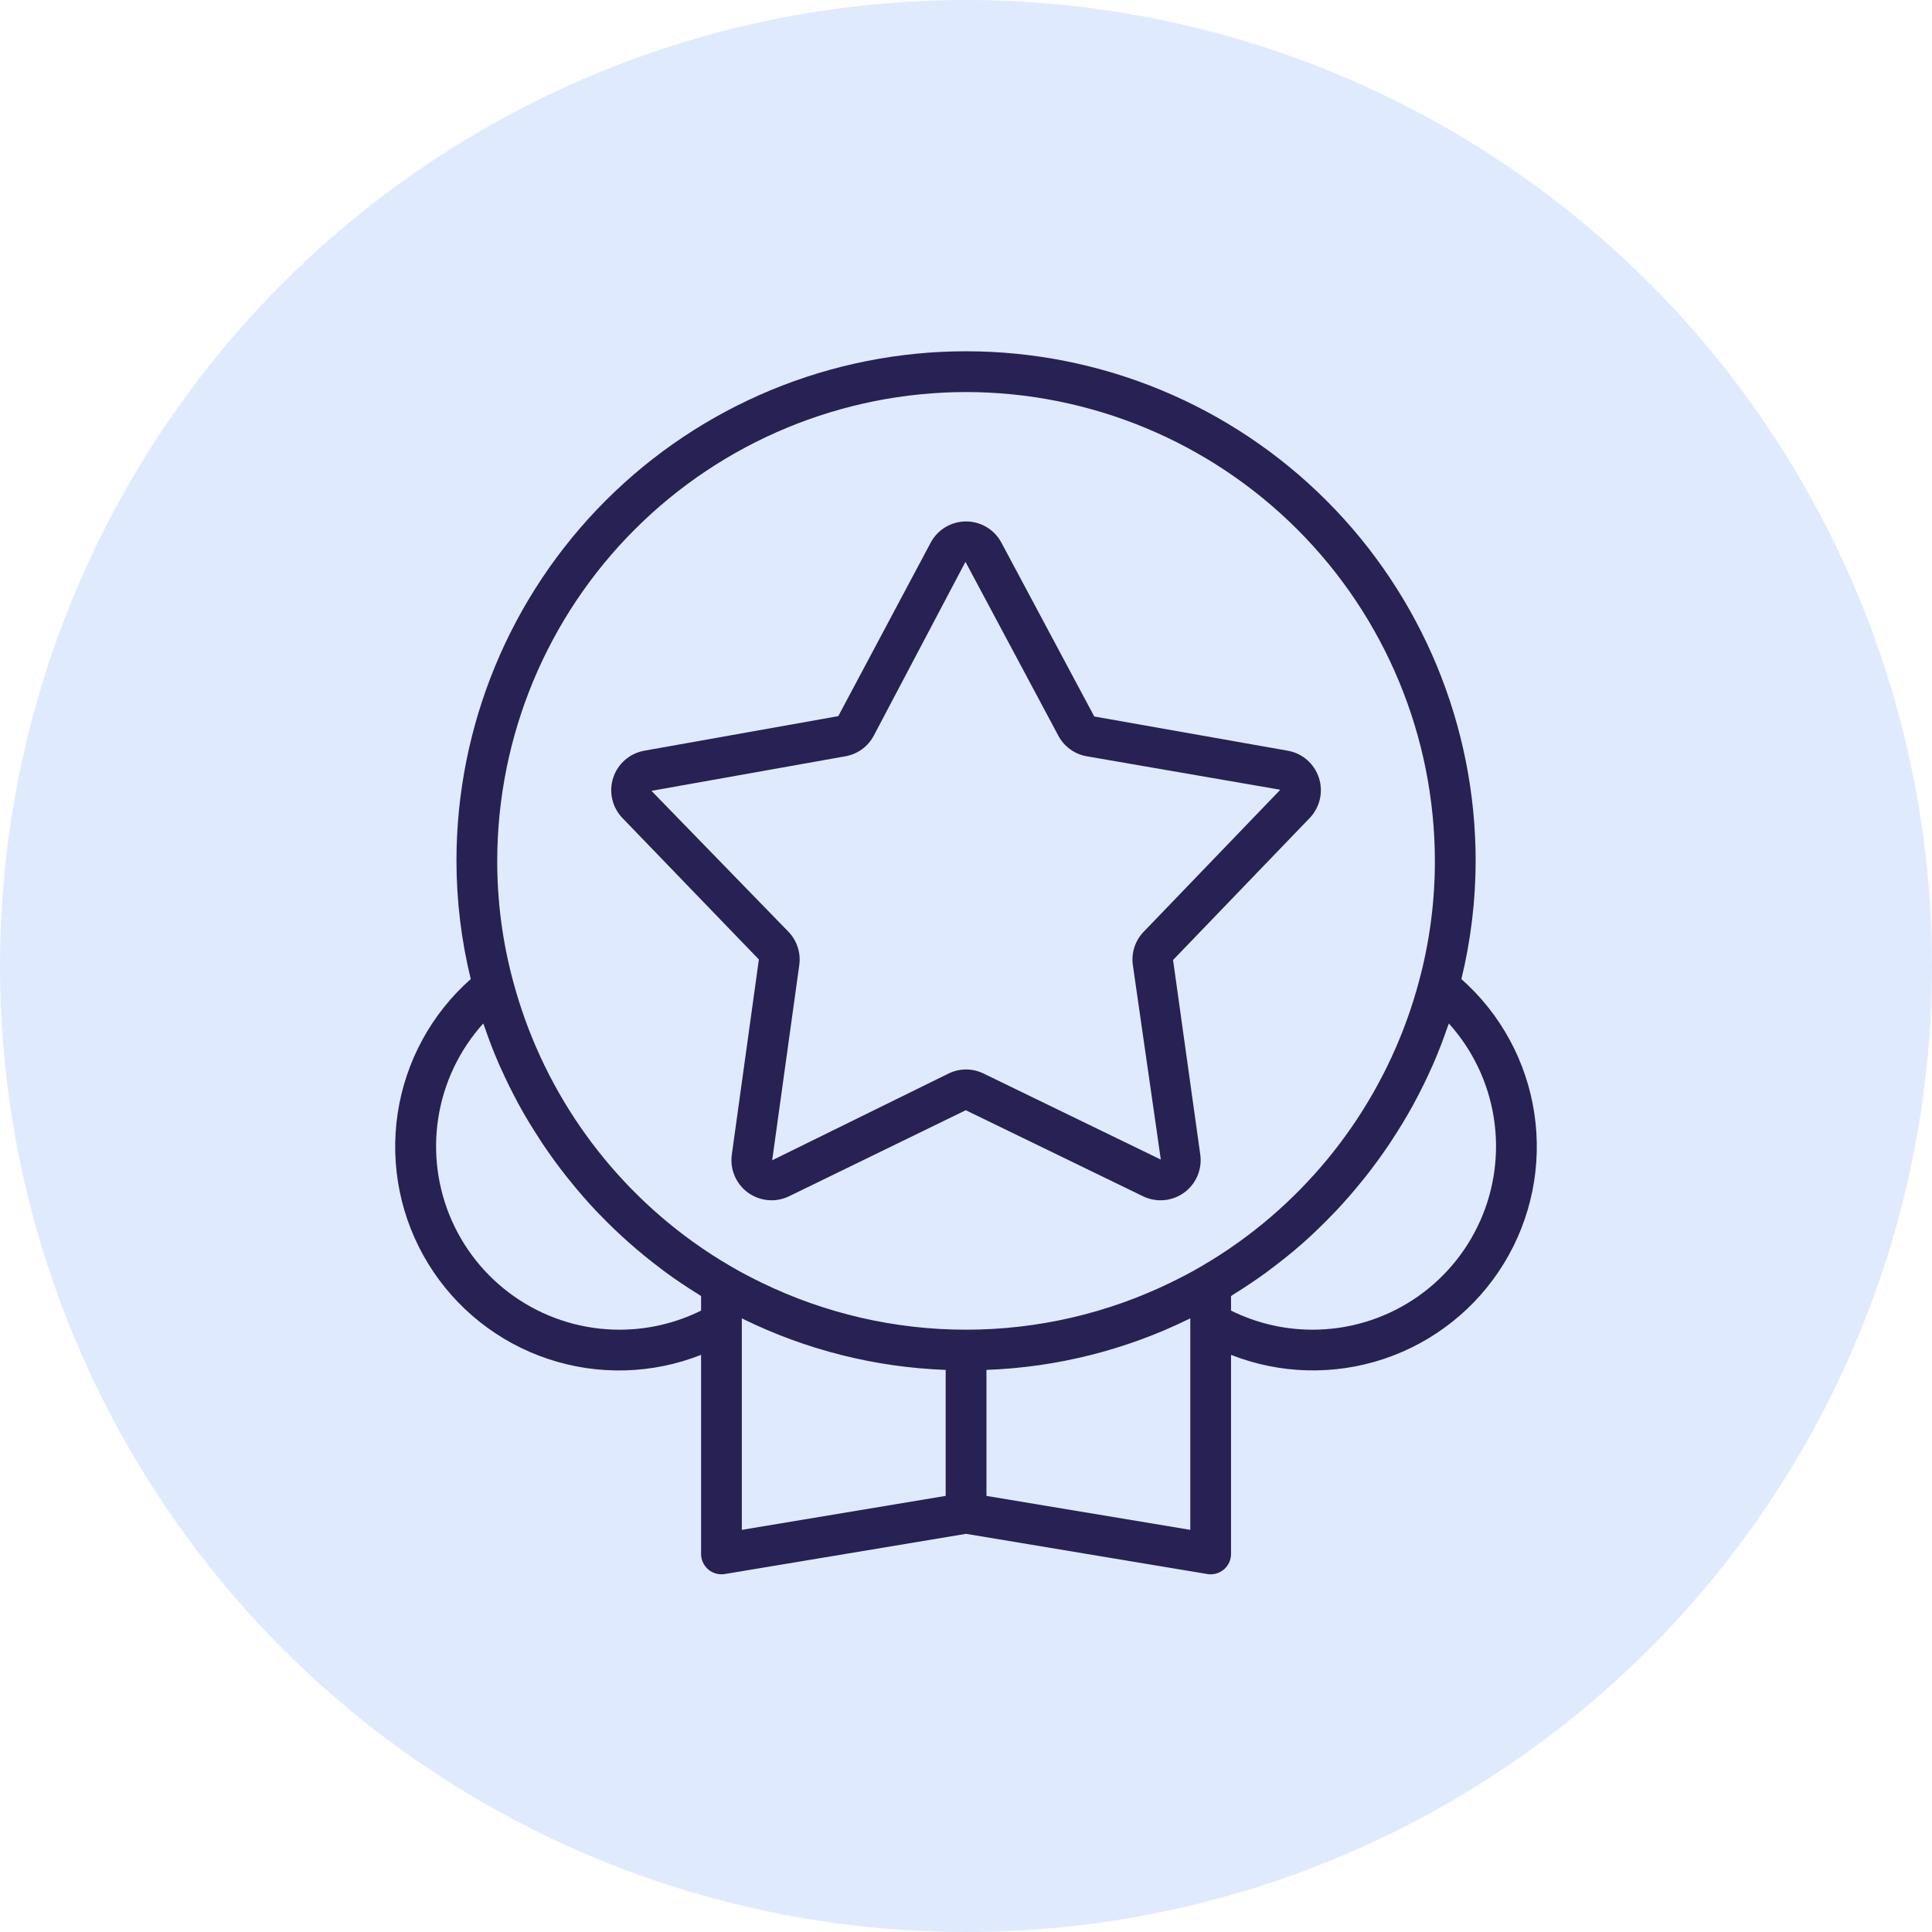
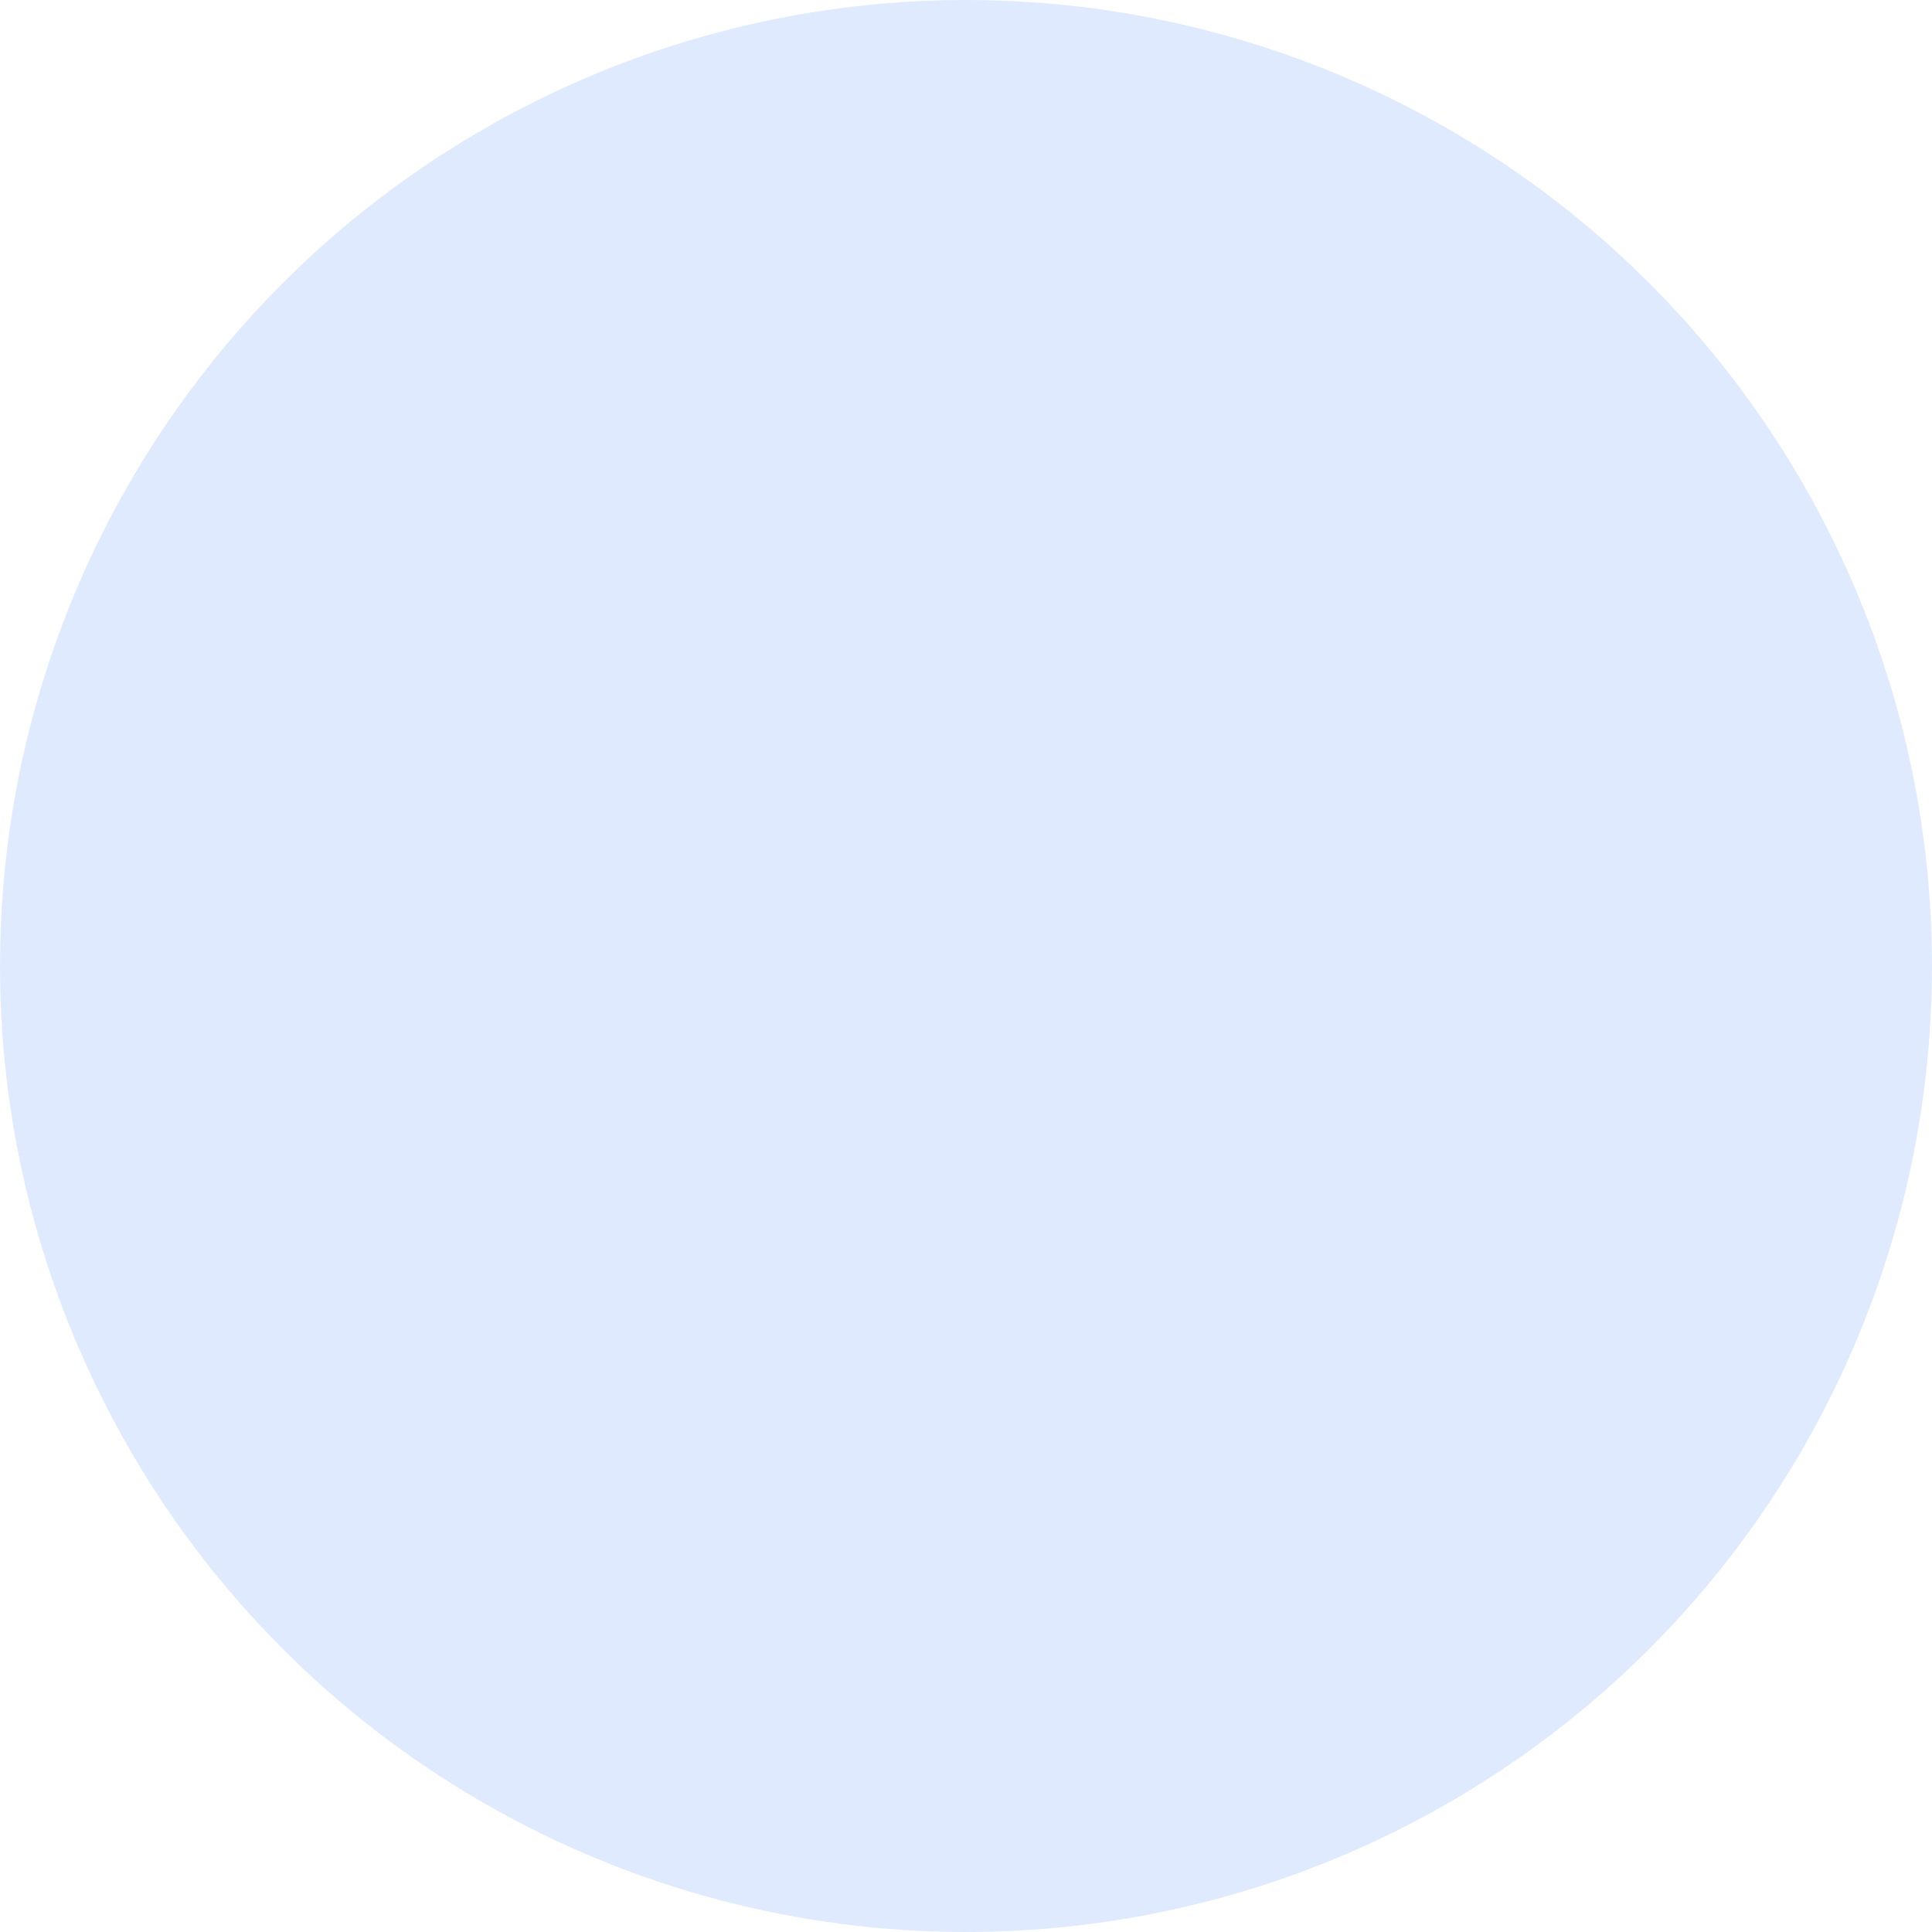
<svg xmlns="http://www.w3.org/2000/svg" width="88" height="88" viewBox="0 0 88 88" fill="none">
  <circle cx="44" cy="44" r="44" fill="#E0EAFF" />
-   <path d="M34.566 43.703L33.333 52.594C33.288 52.922 33.332 53.256 33.462 53.56C33.591 53.865 33.801 54.128 34.069 54.323C34.337 54.517 34.652 54.635 34.982 54.664C35.312 54.694 35.643 54.633 35.941 54.488L43.989 50.569L52.064 54.489C52.362 54.633 52.694 54.694 53.023 54.665C53.353 54.635 53.668 54.517 53.936 54.322C54.203 54.128 54.413 53.864 54.543 53.559C54.672 53.255 54.717 52.921 54.671 52.593L53.431 43.727L59.654 37.26C59.883 37.022 60.043 36.725 60.117 36.403C60.192 36.08 60.177 35.743 60.075 35.429C59.972 35.114 59.787 34.833 59.537 34.615C59.288 34.398 58.984 34.252 58.658 34.194L49.842 32.635L45.613 24.718C45.458 24.426 45.225 24.181 44.941 24.011C44.658 23.841 44.333 23.751 44.002 23.751C43.671 23.751 43.346 23.841 43.063 24.011C42.779 24.181 42.547 24.426 42.391 24.718L38.183 32.619L29.346 34.194C29.02 34.252 28.716 34.398 28.467 34.615C28.217 34.833 28.032 35.114 27.929 35.429C27.827 35.743 27.812 36.08 27.887 36.403C27.961 36.725 28.121 37.022 28.351 37.26L34.566 43.703ZM38.511 34.447C38.783 34.399 39.04 34.289 39.264 34.127C39.487 33.964 39.67 33.753 39.799 33.509L43.975 25.591L44.794 25.154L43.976 25.591L48.205 33.509C48.334 33.753 48.518 33.964 48.742 34.127C48.965 34.29 49.223 34.399 49.495 34.447L58.316 35.972L52.094 42.44C51.901 42.638 51.756 42.879 51.671 43.142C51.585 43.405 51.561 43.684 51.6 43.958L52.874 52.818L44.8 48.898C44.552 48.776 44.279 48.713 44.002 48.713C43.726 48.713 43.453 48.776 43.205 48.898L35.172 52.849L36.406 43.956C36.444 43.682 36.42 43.403 36.334 43.141C36.248 42.878 36.104 42.638 35.912 42.44L29.673 36.022L38.511 34.447Z" fill="#272154" />
-   <path d="M66.564 44.596C66.993 42.833 67.212 41.026 67.214 39.212C67.214 33.056 64.769 27.151 60.416 22.799C56.063 18.445 50.159 16 44.002 16C37.846 16 31.942 18.445 27.589 22.799C23.236 27.151 20.791 33.056 20.791 39.212C20.793 41.026 21.012 42.833 21.442 44.595C19.646 46.183 18.467 48.352 18.112 50.723C17.758 53.094 18.25 55.514 19.502 57.557C20.755 59.601 22.688 61.138 24.961 61.897C27.234 62.657 29.703 62.592 31.933 61.712V70.779C31.933 70.914 31.962 71.047 32.019 71.17C32.075 71.292 32.158 71.4 32.261 71.488C32.364 71.575 32.484 71.638 32.614 71.674C32.744 71.71 32.88 71.717 33.013 71.695L44.002 69.864L54.992 71.695C55.042 71.703 55.093 71.708 55.144 71.708C55.39 71.708 55.627 71.61 55.801 71.436C55.975 71.262 56.072 71.026 56.072 70.779V61.712C58.302 62.59 60.769 62.654 63.041 61.894C65.314 61.133 67.245 59.597 68.497 57.554C69.749 55.511 70.242 53.093 69.888 50.723C69.535 48.353 68.358 46.184 66.564 44.596ZM44.002 17.857C49.664 17.863 55.092 20.115 59.096 24.119C63.099 28.122 65.351 33.55 65.357 39.212C65.359 41.06 65.117 42.901 64.636 44.686C63.361 49.47 60.468 53.665 56.45 56.557C55.879 56.968 55.288 57.35 54.68 57.701L54.678 57.702L54.672 57.706C54.219 57.974 53.741 58.214 53.335 58.414C50.428 59.83 47.237 60.566 44.004 60.566C40.77 60.566 37.579 59.831 34.672 58.415C34.264 58.214 33.786 57.974 33.326 57.701C32.715 57.349 32.123 56.966 31.551 56.554C27.534 53.66 24.642 49.465 23.368 44.68C22.888 42.897 22.646 41.058 22.648 39.212C22.654 33.55 24.906 28.122 28.909 24.119C32.913 20.115 38.341 17.863 44.002 17.857ZM28.219 60.566C26.603 60.566 25.022 60.098 23.667 59.218C22.312 58.339 21.241 57.085 20.584 55.609C19.927 54.133 19.713 52.498 19.966 50.902C20.219 49.307 20.929 47.819 22.011 46.618C22.03 46.676 22.056 46.73 22.076 46.787C22.272 47.357 22.486 47.92 22.727 48.471C22.747 48.518 22.77 48.564 22.791 48.61C23.035 49.159 23.3 49.697 23.585 50.225C23.611 50.271 23.634 50.319 23.66 50.366C23.951 50.895 24.267 51.411 24.598 51.916C24.649 51.994 24.699 52.073 24.751 52.15C25.082 52.641 25.43 53.118 25.797 53.583C25.857 53.658 25.917 53.732 25.977 53.806C26.355 54.274 26.749 54.728 27.162 55.166C27.207 55.213 27.253 55.258 27.298 55.305C28.172 56.215 29.119 57.051 30.129 57.807C30.189 57.852 30.247 57.898 30.308 57.942C30.788 58.295 31.284 58.627 31.793 58.941C31.841 58.97 31.885 59.005 31.933 59.034V59.696C30.778 60.268 29.507 60.566 28.219 60.566ZM33.789 60.251V60.049L33.854 60.082C36.732 61.491 39.873 62.28 43.074 62.397V68.136L33.789 69.683V60.251ZM54.216 69.683L44.931 68.136V62.397C48.133 62.28 51.274 61.49 54.151 60.081C54.172 60.071 54.194 60.06 54.216 60.05V69.683ZM59.786 60.566C58.498 60.566 57.227 60.268 56.072 59.696V59.034C56.118 59.006 56.16 58.973 56.205 58.945C56.714 58.63 57.21 58.297 57.693 57.946C57.758 57.898 57.82 57.848 57.884 57.8C58.385 57.426 58.873 57.036 59.34 56.623L59.348 56.616C59.817 56.201 60.265 55.764 60.699 55.313C60.747 55.262 60.798 55.213 60.846 55.162C61.258 54.727 61.649 54.274 62.026 53.809C62.087 53.734 62.148 53.658 62.209 53.582C62.576 53.117 62.925 52.638 63.257 52.147C63.306 52.073 63.354 51.998 63.403 51.924C63.738 51.413 64.056 50.893 64.35 50.358C64.37 50.322 64.388 50.284 64.408 50.248C64.704 49.703 64.978 49.146 65.23 48.577C65.244 48.546 65.259 48.515 65.273 48.484C65.519 47.921 65.738 47.346 65.938 46.764C65.955 46.715 65.978 46.668 65.994 46.618C67.076 47.819 67.786 49.306 68.039 50.902C68.292 52.498 68.078 54.133 67.421 55.609C66.764 57.084 65.693 58.338 64.338 59.218C62.983 60.098 61.402 60.566 59.786 60.566Z" fill="#272154" />
</svg>